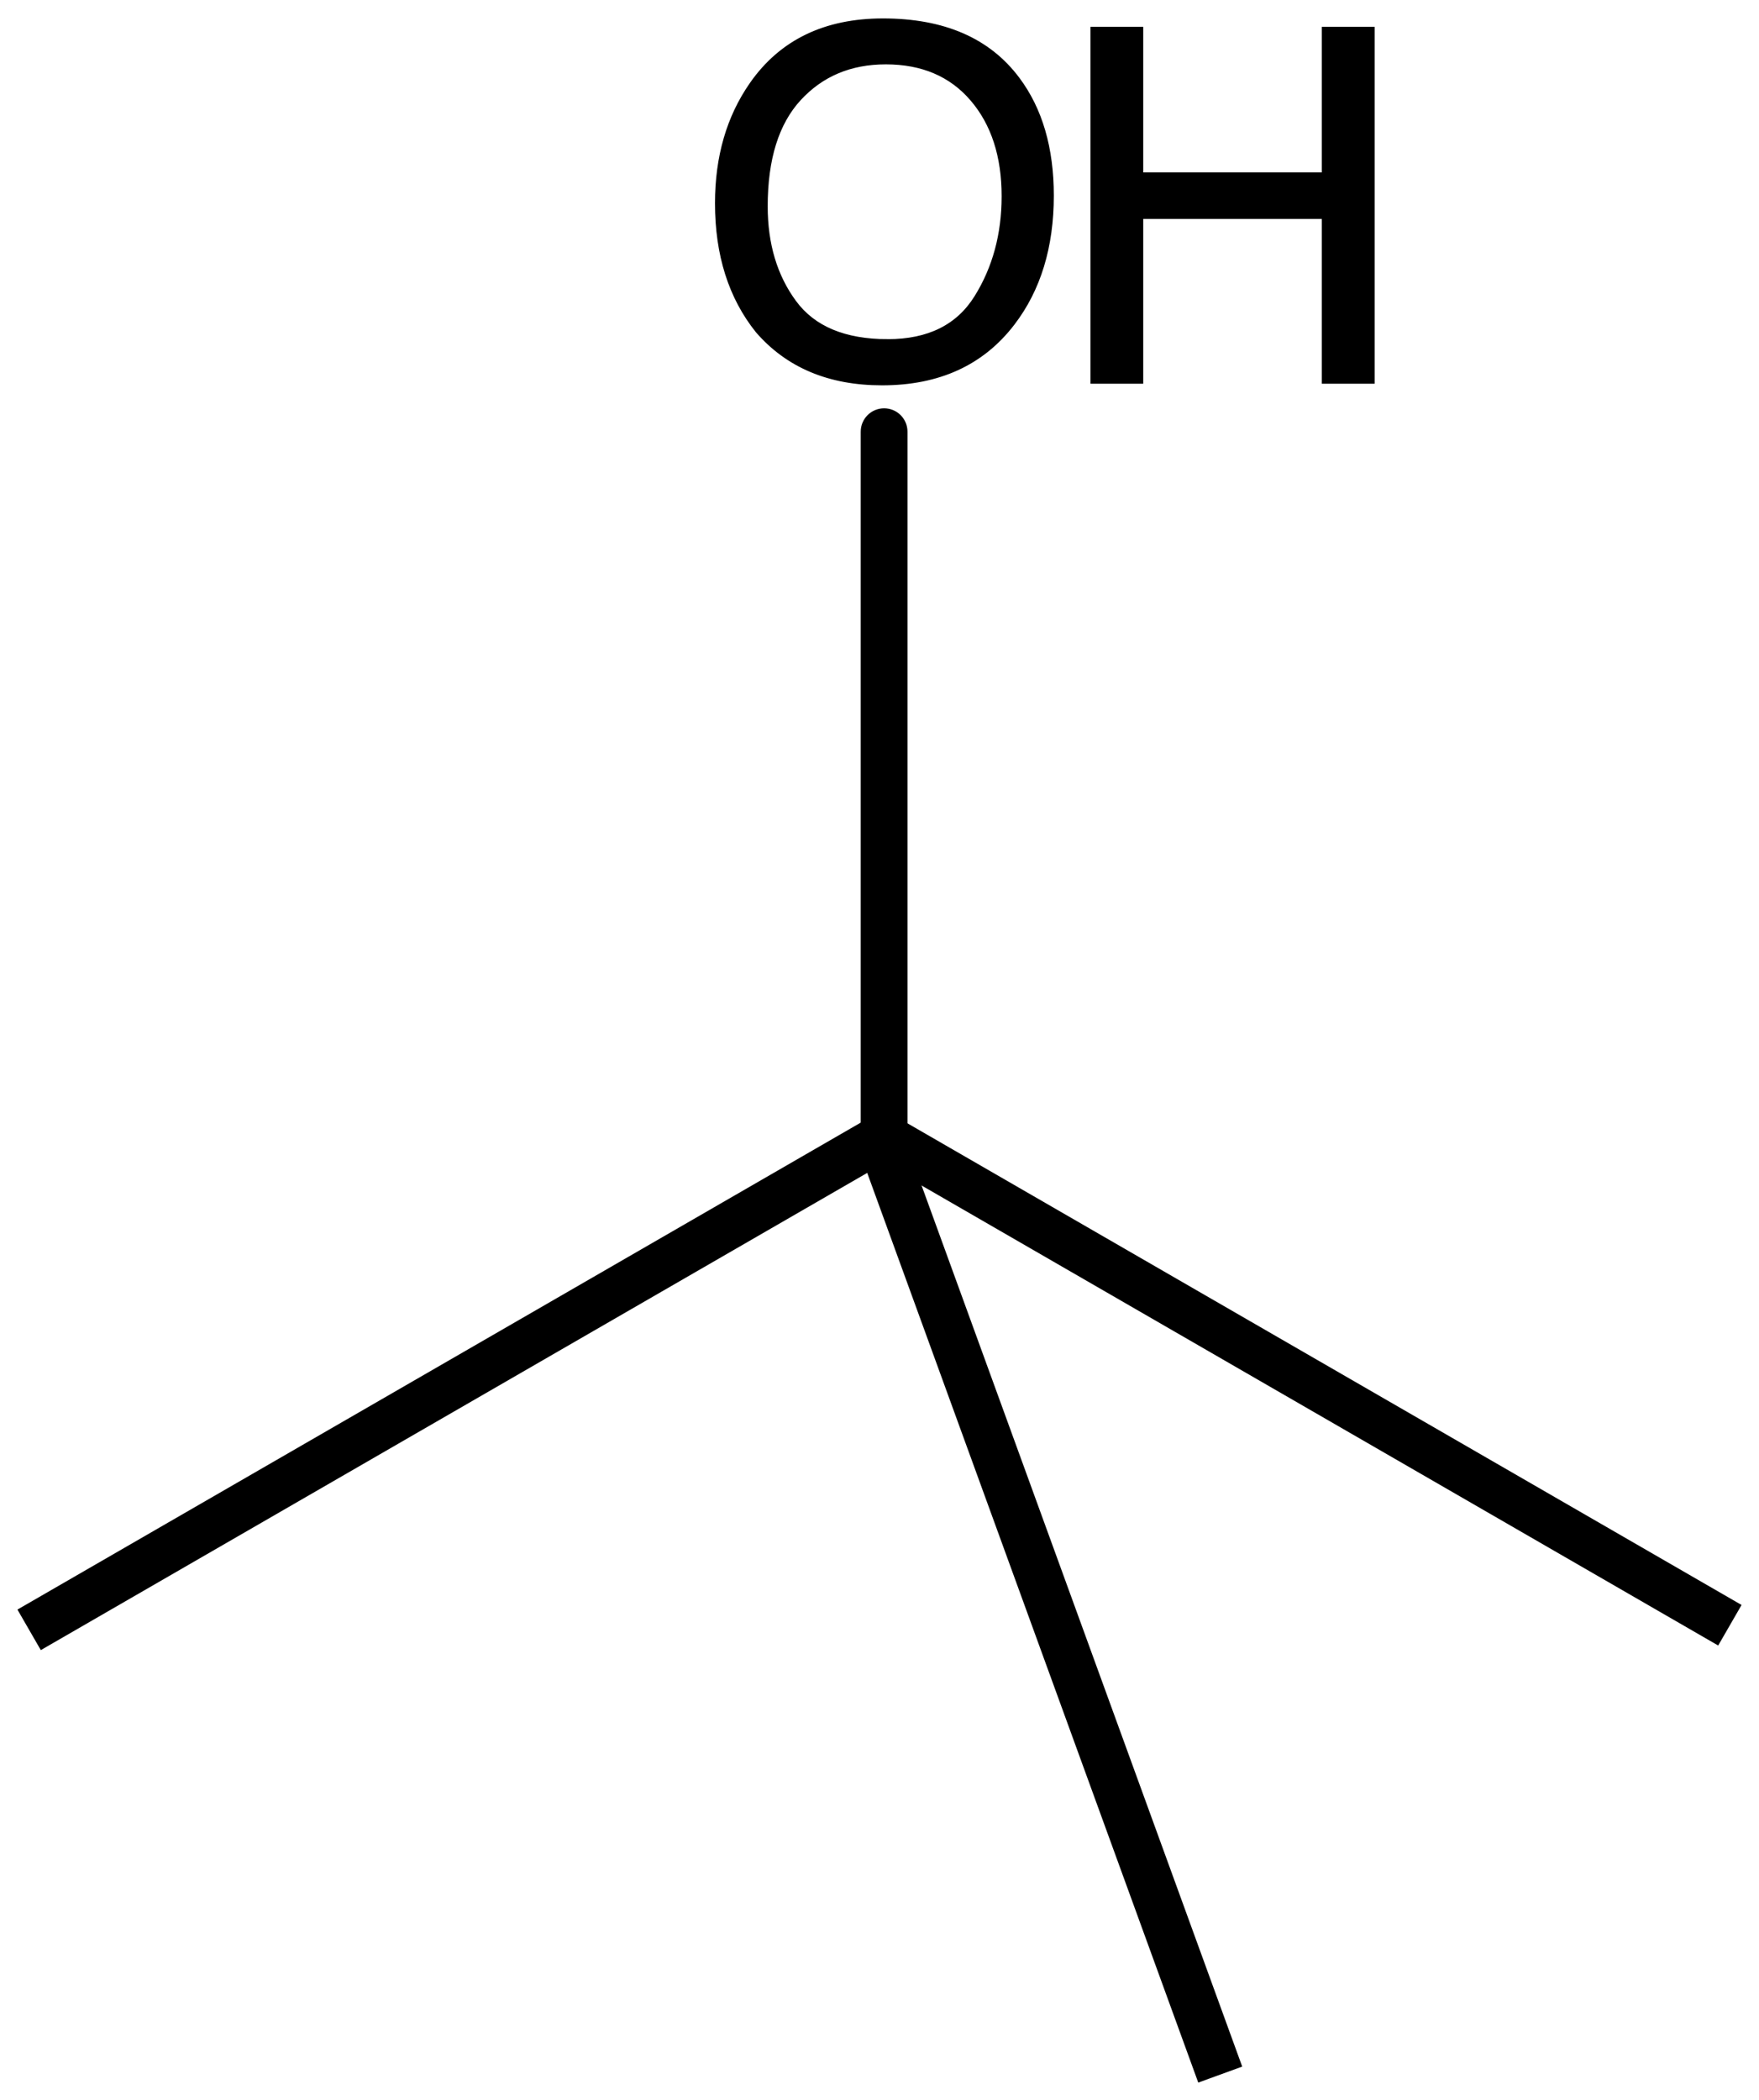
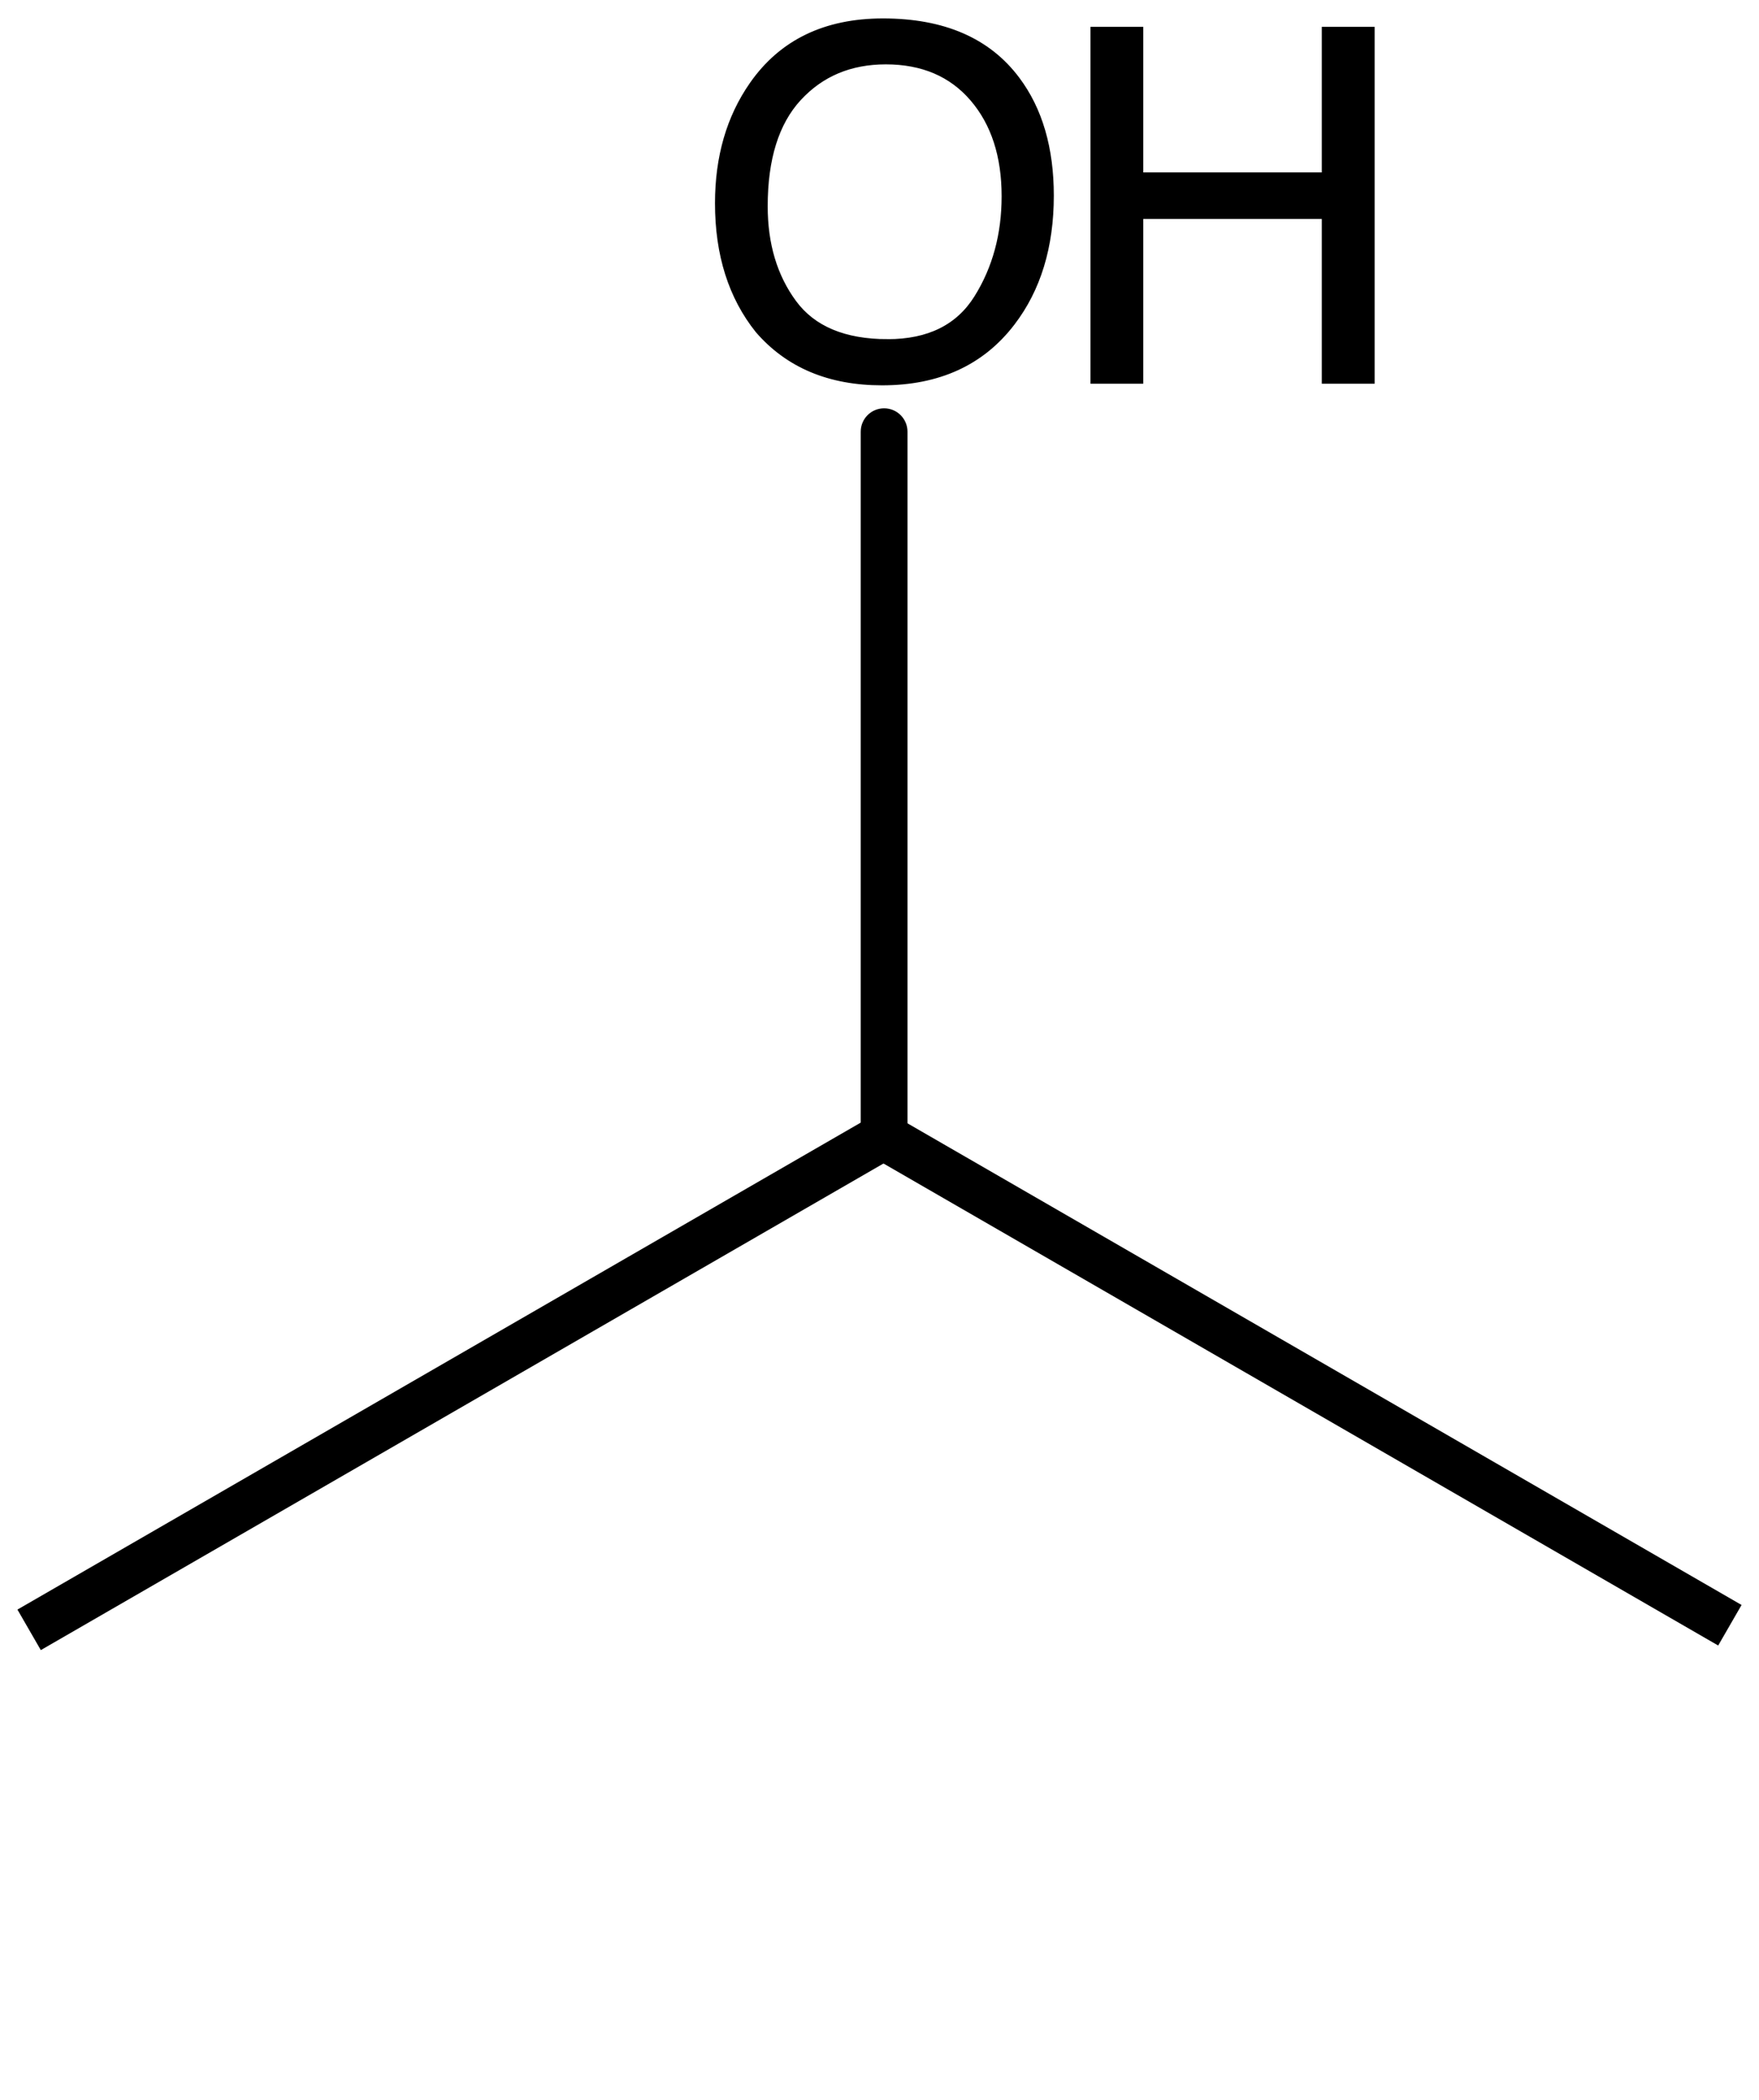
<svg xmlns="http://www.w3.org/2000/svg" clip-rule="evenodd" stroke-miterlimit="10" viewBox="28.08 142.31 381.84 455.82">
  <g stroke="#000">
    <g stroke-width="1.15">
      <path d="m405.35 490.85-4.5 7.8-186.2-107.5 4.5-7.8Zm0 0" />
      <path d="m37.15 499.65-4.5-7.8 186.2-107.5 4.5 7.8Zm0 0" />
      <path d="M215.5 236c0-2.49 2.01-4.5 4.5-4.5s4.5 2.01 4.5 4.5v152c0 2.49-2.01 4.5-4.5 4.5s-4.5-2.01-4.5-4.5Zm0 0" />
-       <path d="m297 590.48-8.46 3.08L215 391.52l8.46-3.08Zm0 0" />
    </g>
    <path d="M219.76 146.81c13.14 0 22.87 4.22 29.19 12.67 4.93 6.58 7.39 15.01 7.39 25.28 0 11.11-2.82 20.35-8.46 27.71-6.62 8.65-16.06 12.97-28.32 12.97-11.45 0-20.45-3.78-27.01-11.35-5.84-7.29-8.76-16.51-8.76-27.66 0-10.07 2.5-18.68 7.5-25.84 6.41-9.19 15.91-13.78 28.47-13.78Zm1.02 69.61c8.88 0 15.3-3.18 19.27-9.55 3.97-6.36 5.96-13.68 5.96-21.96 0-8.75-2.29-15.79-6.87-21.13-4.58-5.33-10.83-8-18.77-8-7.7 0-13.98 2.64-18.85 7.93-4.86 5.28-7.29 13.08-7.29 23.38 0 8.24 2.08 15.19 6.25 20.85 4.17 5.66 10.94 8.48 20.3 8.48ZM265.29 148.63h10.46v31.6h39.76v-31.6h10.47v76.46h-10.47v-35.76h-39.76v35.76h-10.46Zm68.6 76.46" />
  </g>
</svg>